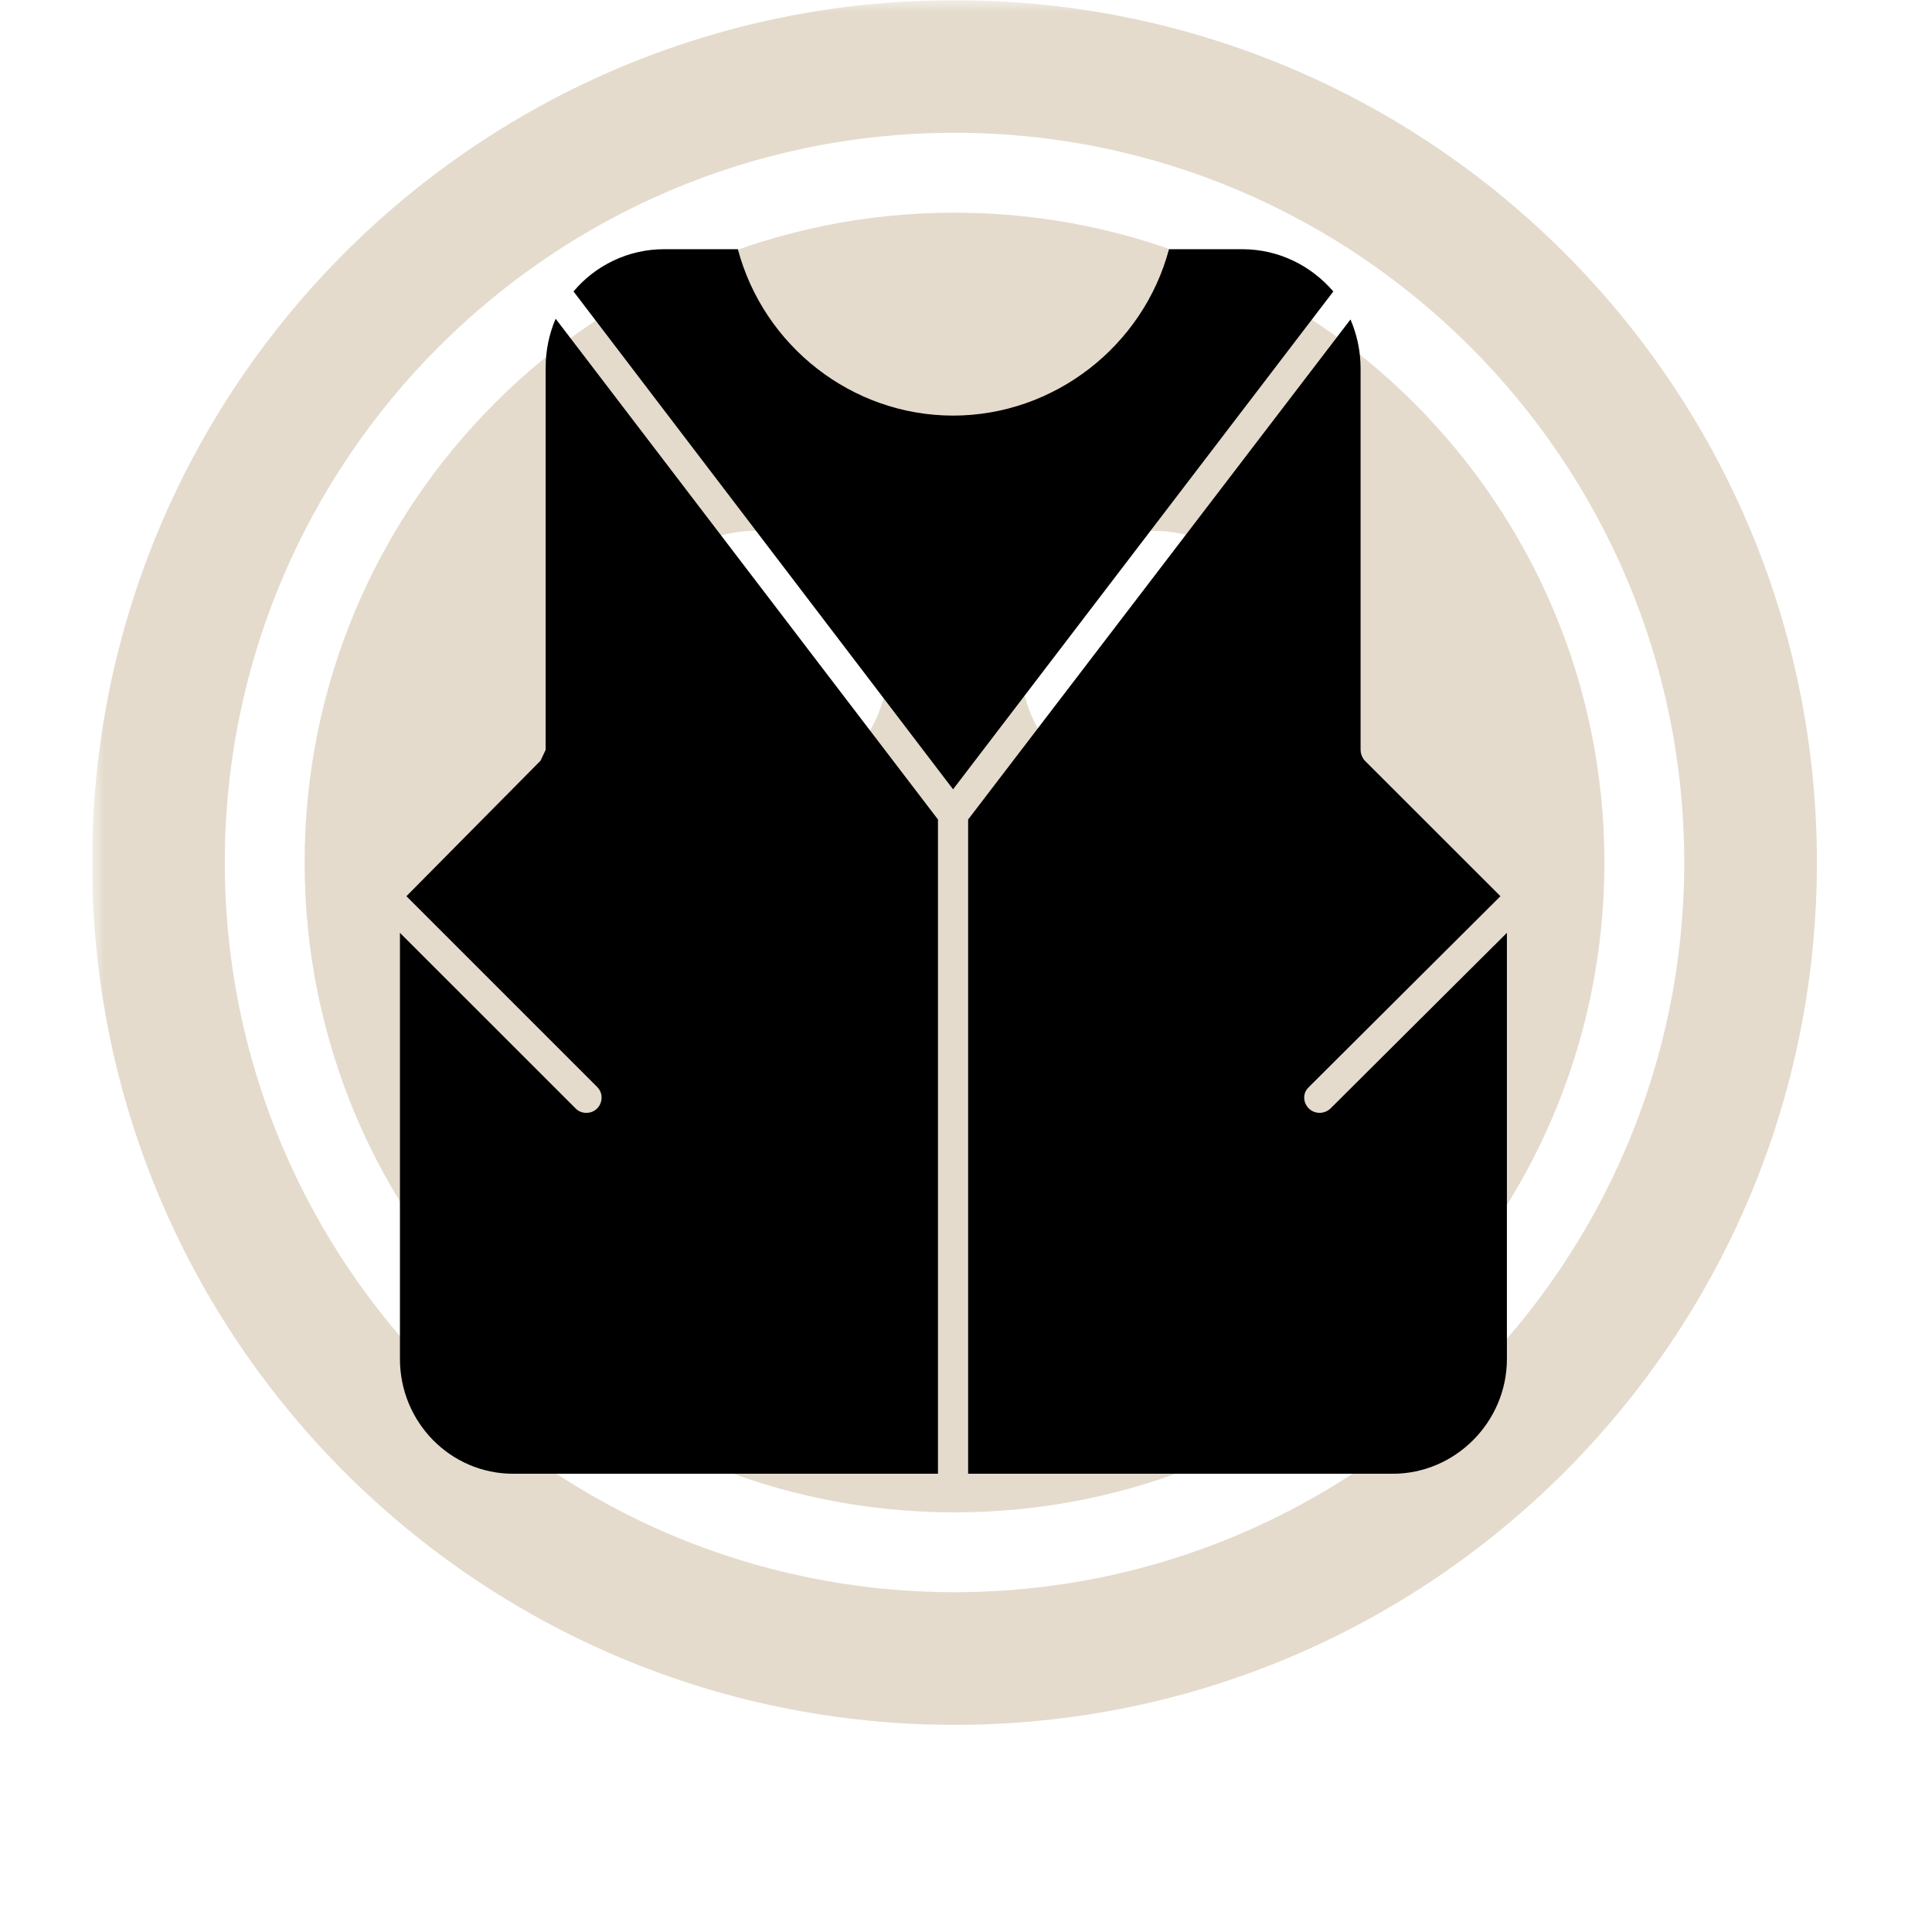
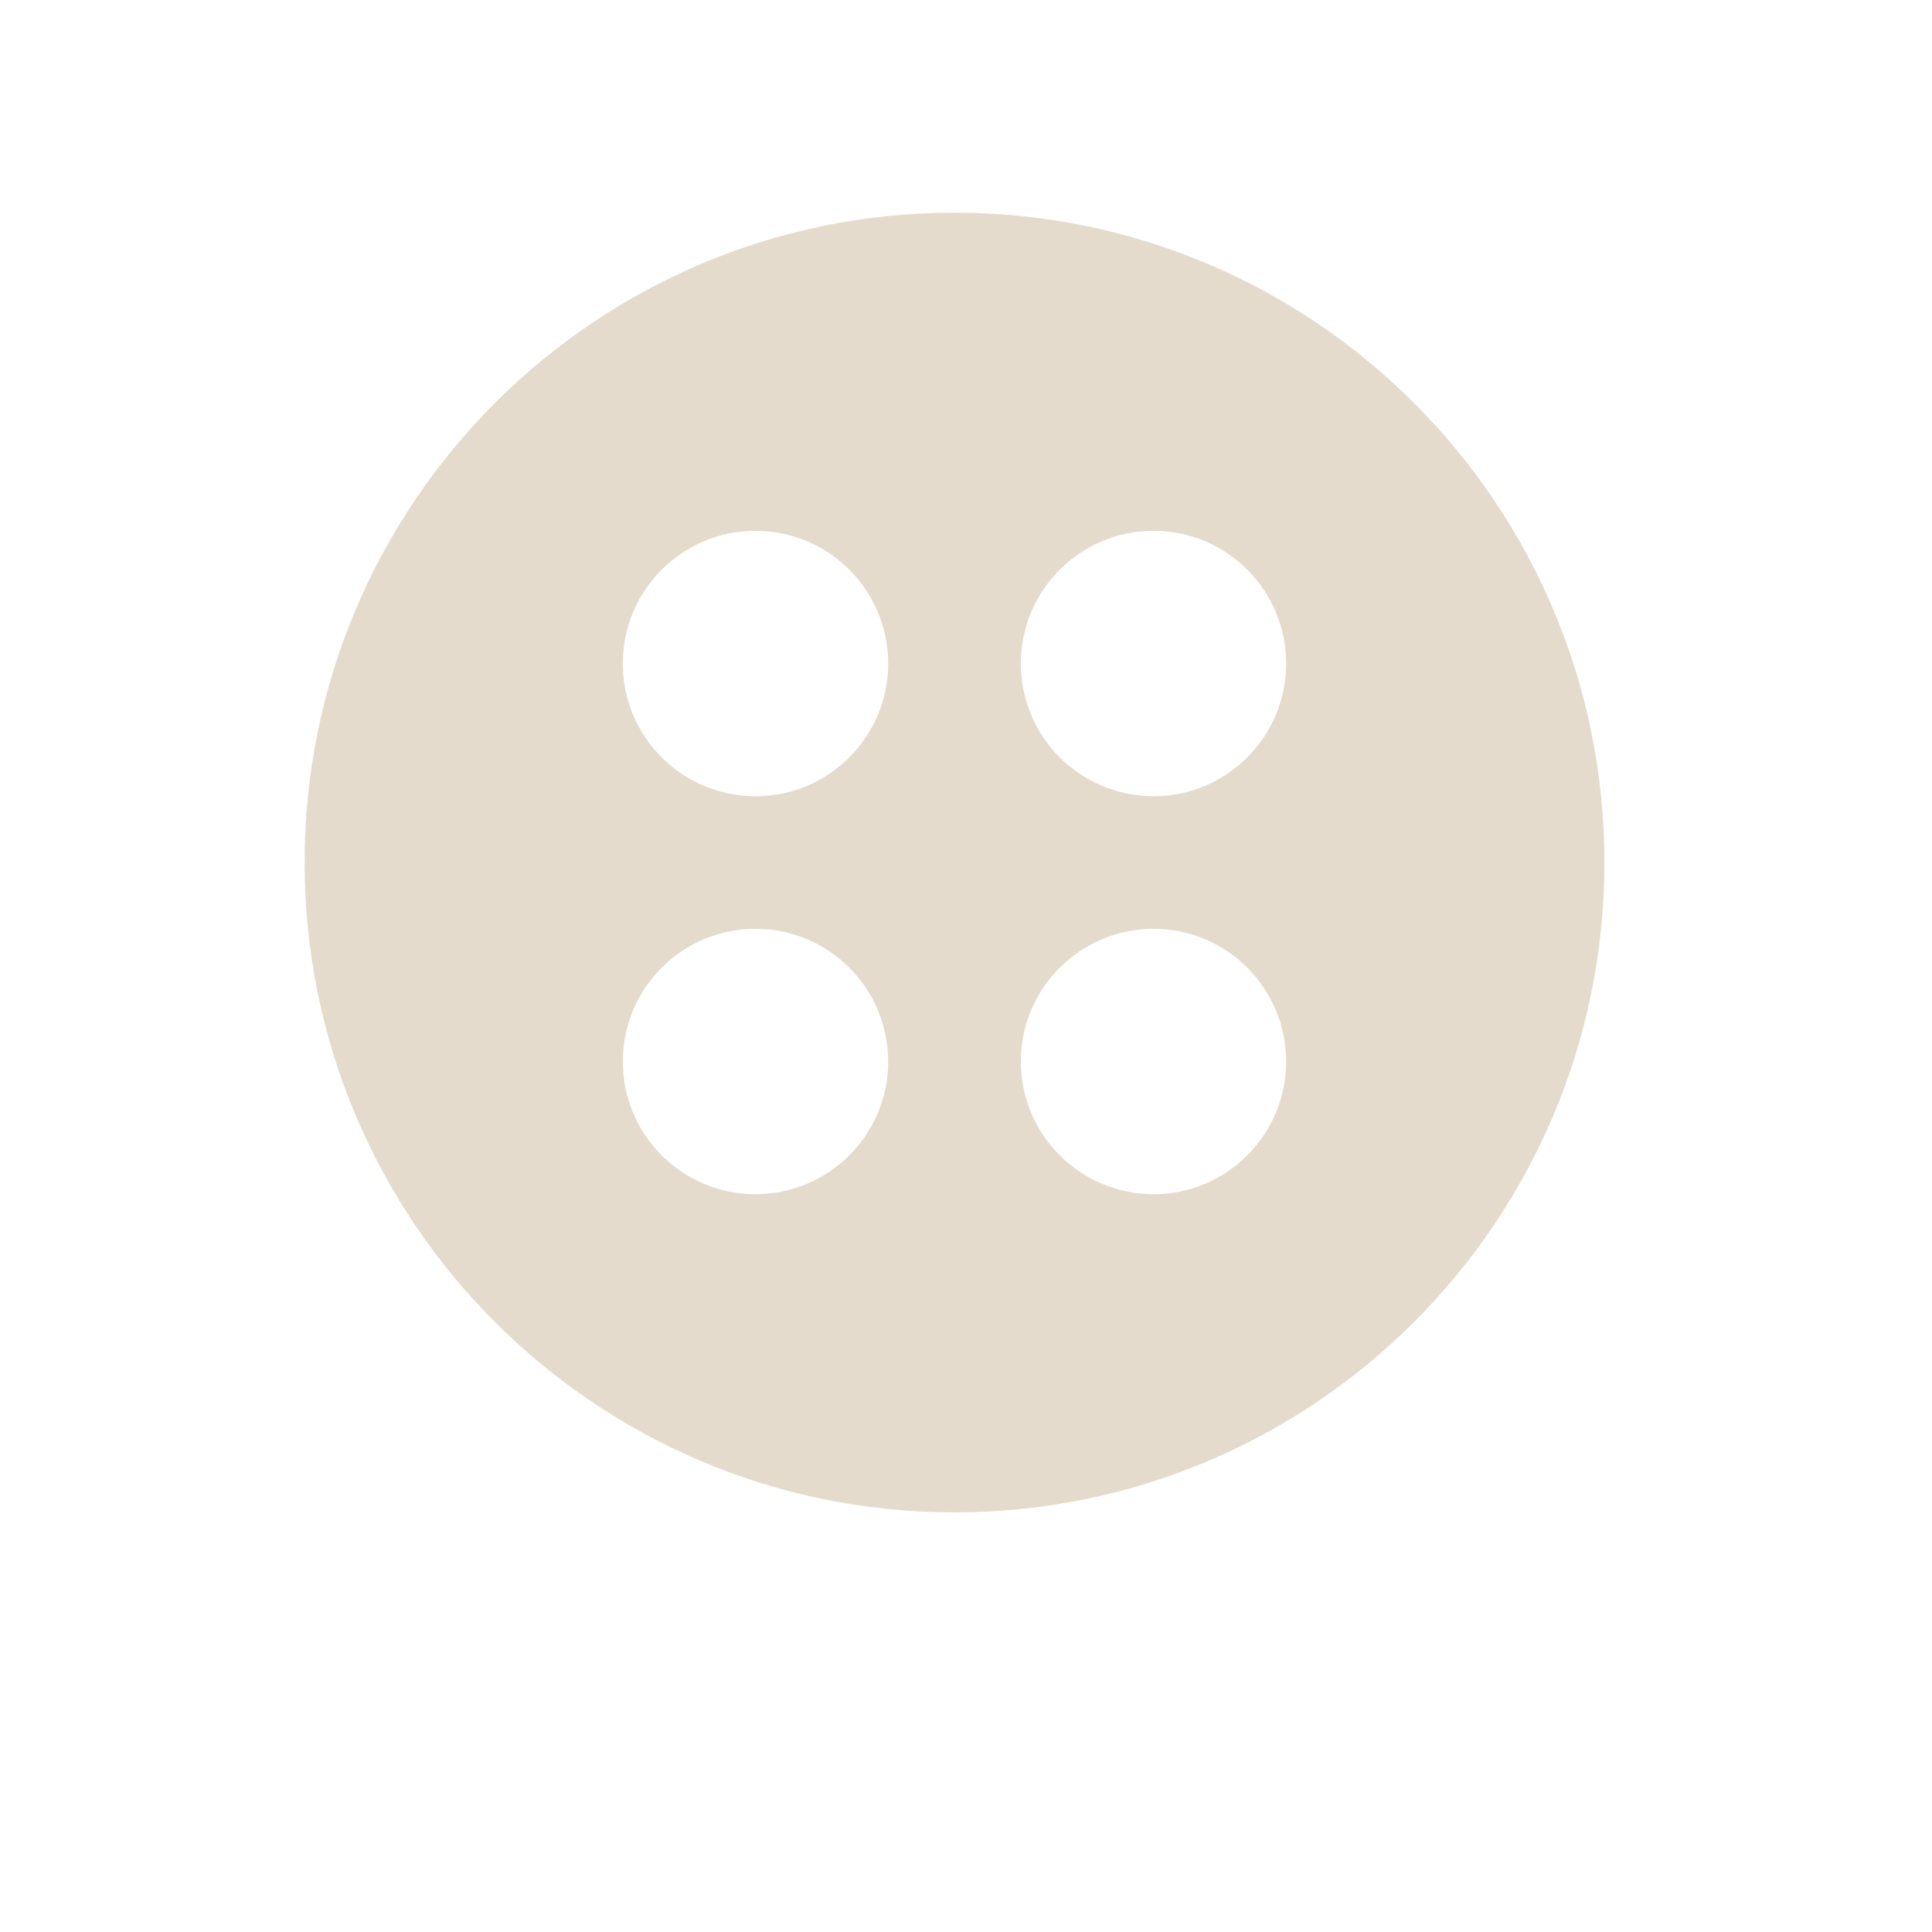
<svg xmlns="http://www.w3.org/2000/svg" width="100" zoomAndPan="magnify" viewBox="0 0 75.12 83.04" height="100" preserveAspectRatio="xMidYMid meet" version="1.0">
  <defs>
    <filter x="0%" y="0%" width="100%" height="100%" id="4aff5c2f80">
      <feColorMatrix values="0 0 0 0 1 0 0 0 0 1 0 0 0 0 1 0 0 0 1 0" color-interpolation-filters="sRGB" />
    </filter>
    <clipPath id="d88ecf8223">
      <path d="M 0 0.008 L 74.133 0.008 L 74.133 74.137 L 0 74.137 Z M 0 0.008 " clip-rule="nonzero" />
    </clipPath>
    <mask id="c7bcabae61">
      <g filter="url(#4aff5c2f80)">
        <rect x="-7.512" width="90.144" fill="#000000" y="-8.304" height="99.648" fill-opacity="0.24" />
      </g>
    </mask>
    <clipPath id="e560945113">
      <path d="M 0 0.008 L 74.133 0.008 L 74.133 74.137 L 0 74.137 Z M 0 0.008 " clip-rule="nonzero" />
    </clipPath>
    <clipPath id="3cb83cf776">
      <rect x="0" width="75" y="0" height="75" />
    </clipPath>
    <clipPath id="8fa7619d62">
-       <path d="M 37 13 L 61 13 L 61 63.344 L 37 63.344 Z M 37 13 " clip-rule="nonzero" />
-     </clipPath>
+       </clipPath>
    <clipPath id="e2119dc81d">
      <path d="M 13 13 L 37 13 L 37 63.344 L 13 63.344 Z M 13 13 " clip-rule="nonzero" />
    </clipPath>
    <clipPath id="589621854c">
-       <path d="M 20 10.711 L 54 10.711 L 54 34 L 20 34 Z M 20 10.711 " clip-rule="nonzero" />
-     </clipPath>
+       </clipPath>
  </defs>
  <g clip-path="url(#d88ecf8223)">
    <g mask="url(#c7bcabae61)">
      <g transform="matrix(1, 0, 0, 1, 0, -0)">
        <g clip-path="url(#3cb83cf776)">
          <g clip-path="url(#e560945113)">
-             <path fill="#906a2c" d="M 37.066 5.707 C 54.359 5.707 68.43 19.781 68.43 37.07 C 68.43 54.363 54.359 68.434 37.066 68.434 C 19.773 68.434 5.703 54.363 5.703 37.07 C 5.703 19.781 19.773 5.707 37.066 5.707 M 37.066 0.008 C 16.594 0.008 0 16.602 0 37.07 C 0 57.543 16.594 74.137 37.066 74.137 C 57.539 74.137 74.133 57.543 74.133 37.07 C 74.133 16.602 57.539 0.008 37.066 0.008 Z M 37.066 0.008 " fill-opacity="1" fill-rule="nonzero" />
-           </g>
+             </g>
          <path fill="#906a2c" d="M 37.066 9.141 C 21.637 9.141 9.133 21.645 9.133 37.07 C 9.133 52.5 21.637 65.004 37.066 65.004 C 52.492 65.004 65 52.5 65 37.07 C 65 21.645 52.492 9.141 37.066 9.141 Z M 28.512 51.328 C 25.363 51.328 22.809 48.773 22.809 45.625 C 22.809 42.477 25.363 39.922 28.512 39.922 C 31.66 39.922 34.215 42.477 34.215 45.625 C 34.215 48.773 31.66 51.328 28.512 51.328 Z M 28.512 34.223 C 25.363 34.223 22.809 31.668 22.809 28.52 C 22.809 25.371 25.363 22.816 28.512 22.816 C 31.66 22.816 34.215 25.371 34.215 28.52 C 34.215 31.668 31.66 34.223 28.512 34.223 Z M 45.621 51.328 C 42.473 51.328 39.918 48.773 39.918 45.625 C 39.918 42.477 42.473 39.922 45.621 39.922 C 48.766 39.922 51.32 42.477 51.32 45.625 C 51.32 48.773 48.766 51.328 45.621 51.328 Z M 45.621 34.223 C 42.473 34.223 39.918 31.668 39.918 28.52 C 39.918 25.371 42.473 22.816 45.621 22.816 C 48.766 22.816 51.32 25.371 51.32 28.52 C 51.32 31.668 48.766 34.223 45.621 34.223 Z M 45.621 34.223 " fill-opacity="1" fill-rule="nonzero" />
        </g>
      </g>
    </g>
  </g>
  <g clip-path="url(#8fa7619d62)">
-     <path fill="#000000" d="M 54.52 32.23 L 54.52 15.828 C 54.52 15.086 54.363 14.379 54.086 13.73 L 37.652 35.223 L 37.652 63.344 L 55.906 63.344 C 58.586 63.344 60.809 61.121 60.809 58.41 L 60.809 40.094 L 53.223 47.648 C 53.098 47.77 52.914 47.832 52.762 47.832 C 52.176 47.832 51.867 47.125 52.297 46.723 L 60.531 38.52 L 54.703 32.695 C 54.703 32.695 54.52 32.508 54.52 32.23 Z M 54.52 32.23 " fill-opacity="1" fill-rule="evenodd" />
-   </g>
+     </g>
  <g clip-path="url(#e2119dc81d)">
-     <path fill="#000000" d="M 36.355 63.344 L 36.355 35.223 L 19.922 13.699 C 19.645 14.348 19.492 15.055 19.492 15.828 L 19.492 32.23 L 19.273 32.695 L 13.508 38.52 L 21.711 46.723 C 22.109 47.125 21.832 47.832 21.246 47.832 C 21.062 47.832 20.91 47.77 20.785 47.648 L 13.23 40.094 L 13.23 58.41 C 13.23 61.121 15.391 63.344 18.102 63.344 Z M 36.355 63.344 " fill-opacity="1" fill-rule="evenodd" />
-   </g>
+     </g>
  <g clip-path="url(#589621854c)">
    <path fill="#000000" d="M 37.004 33.926 L 53.348 12.527 C 52.391 11.418 51.004 10.711 49.43 10.711 L 46.285 10.711 C 45.176 14.871 41.352 17.863 37.004 17.863 C 32.656 17.863 28.863 14.871 27.754 10.711 L 24.578 10.711 C 23.035 10.711 21.617 11.418 20.691 12.527 Z M 37.004 33.926 " fill-opacity="1" fill-rule="evenodd" />
  </g>
</svg>